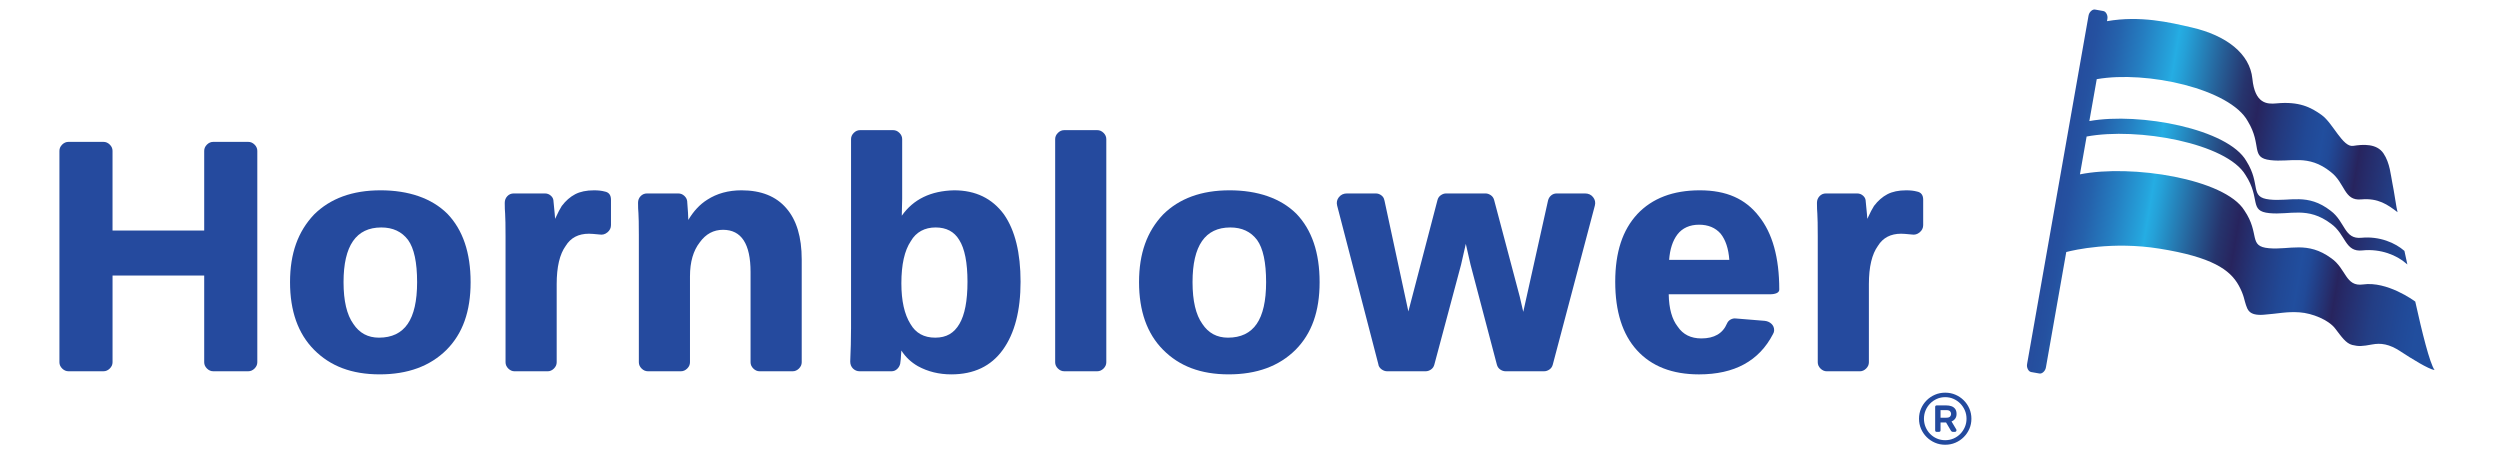
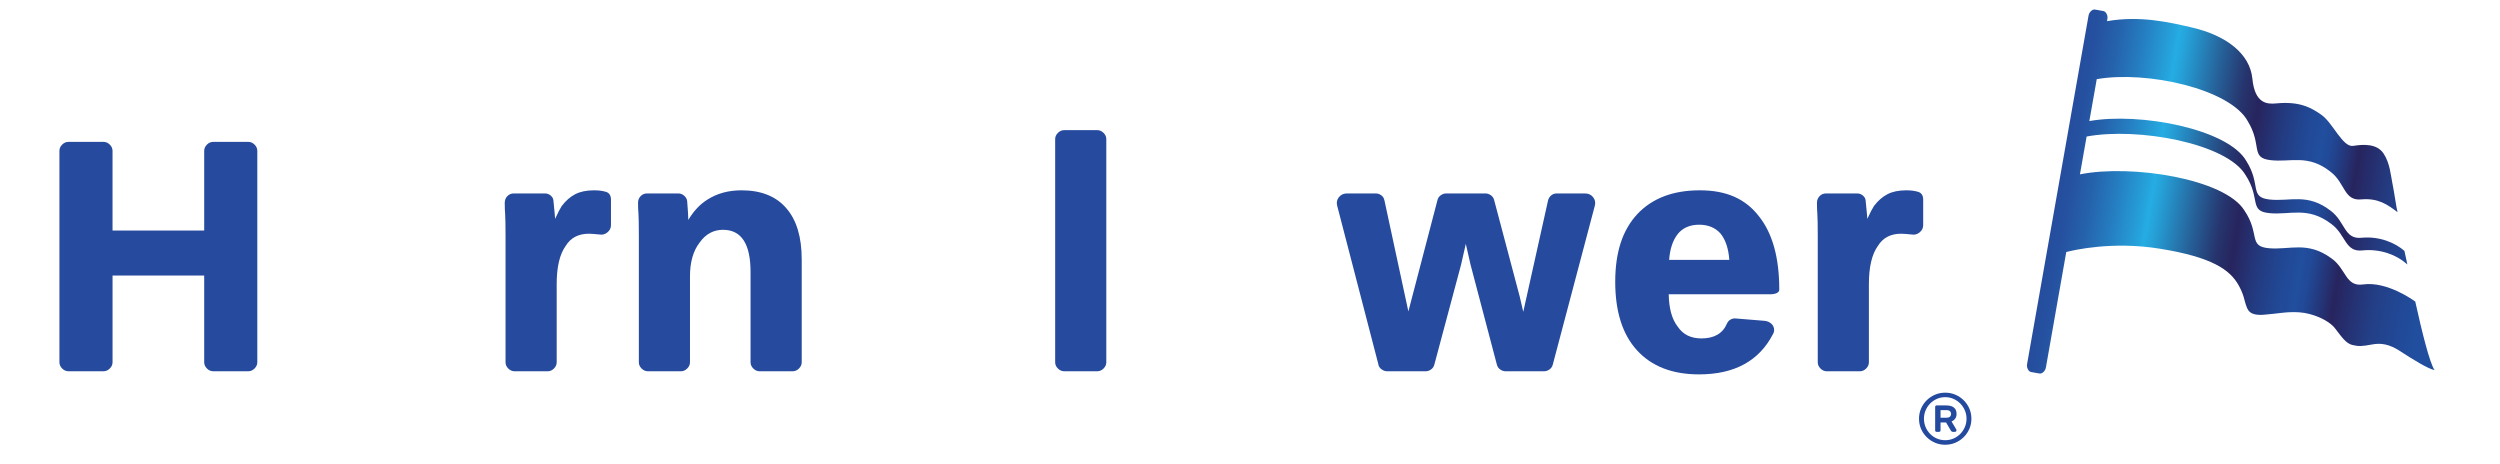
<svg xmlns="http://www.w3.org/2000/svg" width="377" height="70" viewBox="0 0 377 70" fill="none">
  <path d="M8.961 22.75C8.961 22.396 9.099 22.079 9.375 21.805C9.651 21.531 9.97 21.394 10.326 21.394H15.606C15.962 21.394 16.277 21.531 16.554 21.805C16.833 22.079 16.97 22.396 16.97 22.75V34.768H30.793V22.75C30.793 22.396 30.931 22.079 31.207 21.805C31.483 21.531 31.802 21.394 32.158 21.394H37.438C37.794 21.394 38.109 21.531 38.386 21.805C38.662 22.079 38.802 22.396 38.802 22.75V54.631C38.802 54.985 38.66 55.295 38.386 55.572C38.109 55.846 37.794 55.986 37.438 55.986H32.158C31.802 55.986 31.483 55.845 31.207 55.572C30.931 55.295 30.793 54.985 30.793 54.631V41.546H16.972V54.631C16.972 54.985 16.835 55.295 16.555 55.572C16.279 55.846 15.964 55.986 15.607 55.986H10.326C9.97 55.986 9.651 55.845 9.375 55.572C9.099 55.295 8.961 54.985 8.961 54.631V22.75Z" fill="#254A9E" />
-   <path d="M67.35 52.742C64.861 55.219 61.496 56.454 57.264 56.454C53.032 56.454 49.809 55.217 47.356 52.742C44.943 50.305 43.738 46.91 43.738 42.548C43.738 38.187 44.943 34.906 47.356 32.354C49.809 29.918 53.153 28.699 57.383 28.699C61.614 28.699 65.095 29.881 67.469 32.239C69.803 34.672 70.968 38.107 70.968 42.548C70.968 46.989 69.763 50.305 67.35 52.742ZM61.536 36.182C60.588 34.927 59.241 34.301 57.504 34.301C53.705 34.301 51.806 37.047 51.806 42.548C51.806 45.374 52.3 47.479 53.29 48.852C54.2 50.229 55.486 50.919 57.148 50.919C59.083 50.919 60.527 50.231 61.477 48.852C62.425 47.479 62.9 45.374 62.9 42.548C62.9 39.563 62.446 37.443 61.536 36.182Z" fill="#254A9E" />
  <path d="M76.501 29.585C76.759 29.31 77.086 29.171 77.481 29.171H82.166C82.526 29.171 82.83 29.289 83.088 29.528C83.346 29.758 83.472 30.054 83.472 30.407L83.65 32.239L83.709 33.003C84.144 32.058 84.482 31.409 84.717 31.057C85.312 30.271 85.984 29.684 86.735 29.291C87.487 28.898 88.438 28.7 89.584 28.7C90.215 28.7 90.749 28.762 91.183 28.88C91.814 28.995 92.135 29.406 92.135 30.117V33.949C92.135 34.381 91.957 34.743 91.602 35.038C91.246 35.334 90.85 35.443 90.415 35.363C89.625 35.284 89.087 35.245 88.811 35.245C87.229 35.245 86.064 35.853 85.312 37.072C84.402 38.327 83.948 40.252 83.948 42.848V54.635C83.948 54.989 83.81 55.299 83.531 55.577C83.255 55.851 82.939 55.991 82.583 55.991H77.601C77.244 55.991 76.926 55.849 76.65 55.577C76.373 55.299 76.236 54.989 76.236 54.635V35.717C76.236 33.987 76.215 32.826 76.174 32.242C76.135 31.81 76.115 31.258 76.115 30.591C76.115 30.195 76.243 29.862 76.499 29.59L76.501 29.585Z" fill="#254A9E" />
  <path d="M118.583 31.41C117.04 29.608 114.787 28.699 111.818 28.699C109.841 28.699 108.12 29.171 106.657 30.116C105.539 30.816 104.588 31.835 103.798 33.168L103.75 32.059L103.631 30.408V30.35C103.592 30.037 103.446 29.759 103.188 29.528C102.93 29.29 102.626 29.171 102.266 29.171H97.581C97.186 29.171 96.859 29.312 96.601 29.585C96.343 29.858 96.217 30.191 96.217 30.587C96.217 31.213 96.235 31.726 96.276 32.116C96.315 32.671 96.338 33.788 96.338 35.476V54.631C96.338 54.985 96.475 55.295 96.751 55.572C97.027 55.847 97.346 55.986 97.702 55.986H102.685C103.041 55.986 103.356 55.845 103.632 55.572C103.912 55.295 104.049 54.985 104.049 54.631V41.665C104.049 39.506 104.543 37.797 105.533 36.536C106.44 35.281 107.608 34.654 109.032 34.654C111.8 34.654 113.184 36.774 113.184 41.017V54.633C113.184 54.986 113.321 55.297 113.601 55.574C113.877 55.848 114.192 55.988 114.548 55.988H119.534C119.89 55.988 120.206 55.847 120.482 55.574C120.758 55.297 120.899 54.986 120.899 54.633V39.133C120.899 35.755 120.126 33.181 118.583 31.411V31.41Z" fill="#254A9E" />
-   <path d="M128.337 49.62V20.98C128.337 20.627 128.474 20.313 128.75 20.039C129.027 19.761 129.345 19.625 129.701 19.625H134.684C135.04 19.625 135.355 19.761 135.632 20.039C135.911 20.313 136.048 20.627 136.048 20.98V29.939L135.99 32.531C137.728 30.054 140.359 28.778 143.879 28.699C147.12 28.699 149.631 29.918 151.412 32.354C153.074 34.752 153.901 38.129 153.901 42.491C153.901 46.852 153.012 50.269 151.234 52.743C149.453 55.22 146.861 56.455 143.461 56.455C141.603 56.455 139.923 56.044 138.419 55.218C137.388 54.631 136.558 53.845 135.926 52.861L135.867 53.629C135.867 53.904 135.828 54.314 135.748 54.863C135.668 55.179 135.512 55.447 135.272 55.663C135.037 55.876 134.761 55.988 134.44 55.988H129.636C129.241 55.988 128.907 55.846 128.628 55.574C128.352 55.296 128.214 54.942 128.214 54.511C128.294 52.783 128.334 51.154 128.334 49.623L128.337 49.62ZM137.294 48.852C138.084 50.229 139.33 50.919 141.031 50.919C142.732 50.919 143.869 50.23 144.678 48.852C145.49 47.479 145.897 45.359 145.897 42.489C145.897 39.619 145.481 37.478 144.649 36.181C143.897 34.927 142.711 34.3 141.088 34.3C139.465 34.3 138.142 34.985 137.354 36.362C136.403 37.776 135.927 39.894 135.927 42.725C135.927 45.359 136.382 47.399 137.292 48.852H137.294Z" fill="#254A9E" />
  <path d="M166.417 55.572C166.138 55.846 165.822 55.986 165.466 55.986H160.484C160.127 55.986 159.812 55.845 159.533 55.572C159.256 55.295 159.119 54.985 159.119 54.631V20.98C159.119 20.627 159.256 20.313 159.533 20.039C159.812 19.761 160.127 19.625 160.484 19.625H165.466C165.822 19.625 166.138 19.761 166.417 20.039C166.693 20.313 166.831 20.627 166.831 20.98V54.631C166.831 54.985 166.693 55.295 166.417 55.572Z" fill="#254A9E" />
-   <path d="M195.379 52.742C192.89 55.219 189.526 56.454 185.293 56.454C181.061 56.454 177.838 55.217 175.386 52.742C172.972 50.305 171.768 46.91 171.768 42.548C171.768 38.187 172.972 34.906 175.386 32.354C177.838 29.918 181.182 28.699 185.413 28.699C189.643 28.699 193.124 29.881 195.498 32.239C197.832 34.672 198.997 38.107 198.997 42.548C198.997 46.989 197.793 50.305 195.379 52.742ZM189.565 36.182C188.617 34.927 187.271 34.301 185.533 34.301C181.734 34.301 179.835 37.047 179.835 42.548C179.835 45.374 180.329 47.479 181.319 48.852C182.229 50.229 183.515 50.919 185.177 50.919C187.112 50.919 188.557 50.231 189.506 48.852C190.454 47.479 190.929 45.374 190.929 42.548C190.929 39.563 190.475 37.443 189.565 36.182Z" fill="#254A9E" />
  <path d="M201.913 29.729C202.211 29.357 202.614 29.171 203.129 29.171H207.458C207.773 29.171 208.061 29.268 208.317 29.466C208.576 29.664 208.724 29.917 208.764 30.234V30.172L212.382 46.967L216.772 30.172C216.853 29.859 217.019 29.614 217.277 29.437C217.536 29.26 217.8 29.171 218.08 29.171H224.01C224.286 29.171 224.554 29.262 224.812 29.437C225.071 29.614 225.237 29.859 225.317 30.172L229.176 44.729L229.708 47.026L233.445 30.235C233.522 29.919 233.681 29.666 233.918 29.468C234.158 29.27 234.432 29.172 234.75 29.172H239.021C239.536 29.172 239.943 29.359 240.237 29.731C240.534 30.106 240.626 30.528 240.505 31L234.158 54.986C234.078 55.296 233.911 55.541 233.653 55.721C233.395 55.898 233.127 55.987 232.851 55.987H227.036C226.76 55.987 226.492 55.897 226.234 55.721C225.976 55.541 225.809 55.296 225.729 54.986L221.755 39.897L221.044 36.775L220.333 39.897L216.297 54.986C216.217 55.296 216.05 55.541 215.792 55.721C215.534 55.898 215.269 55.987 214.993 55.987H209.175C208.899 55.987 208.635 55.897 208.376 55.721C208.118 55.541 207.951 55.317 207.871 55.043V54.984L201.64 30.998C201.524 30.526 201.611 30.104 201.908 29.729H201.913Z" fill="#254A9E" />
  <path d="M246.895 32.296C249.152 29.898 252.296 28.699 256.331 28.699C260.365 28.699 263.212 29.996 265.228 32.591C267.282 35.143 268.314 38.834 268.314 43.665C268.314 43.903 268.183 44.079 267.93 44.199C267.671 44.314 267.345 44.376 266.949 44.376H251.642C251.681 46.535 252.136 48.164 253.007 49.268C253.798 50.443 254.984 51.034 256.567 51.034C258.506 51.034 259.79 50.287 260.426 48.796C260.542 48.521 260.731 48.317 260.988 48.176C261.246 48.039 261.511 47.992 261.79 48.028L266.119 48.382C266.514 48.426 266.853 48.568 267.127 48.825C267.403 49.081 267.541 49.406 267.541 49.799C267.541 49.997 267.482 50.192 267.363 50.386C265.269 54.435 261.548 56.457 256.211 56.457C252.175 56.457 249.05 55.238 246.838 52.802C244.664 50.407 243.576 46.97 243.576 42.493C243.576 38.016 244.682 34.692 246.897 32.299L246.895 32.296ZM260.78 39.188C260.661 37.502 260.225 36.182 259.475 35.24C258.684 34.336 257.595 33.885 256.213 33.885C254.83 33.885 253.701 34.379 252.951 35.359C252.24 36.3 251.822 37.579 251.706 39.186H260.782L260.78 39.188Z" fill="#254A9E" />
  <path d="M274.383 29.585C274.641 29.311 274.968 29.171 275.363 29.171H280.048C280.408 29.171 280.712 29.289 280.97 29.528C281.228 29.759 281.354 30.054 281.354 30.408L281.532 32.239L281.591 33.003C282.026 32.059 282.364 31.409 282.599 31.057C283.194 30.271 283.866 29.684 284.617 29.291C285.369 28.898 286.32 28.7 287.466 28.7C288.096 28.7 288.631 28.762 289.065 28.88C289.696 28.996 290.016 29.406 290.016 30.117V33.95C290.016 34.381 289.838 34.743 289.484 35.039C289.129 35.334 288.732 35.443 288.297 35.363C287.506 35.284 286.969 35.245 286.693 35.245C285.111 35.245 283.946 35.854 283.194 37.073C282.284 38.327 281.829 40.252 281.829 42.848V54.636C281.829 54.989 281.692 55.299 281.413 55.577C281.137 55.851 280.821 55.991 280.465 55.991H275.482C275.126 55.991 274.808 55.85 274.531 55.577C274.255 55.299 274.118 54.989 274.118 54.636V35.717C274.118 33.987 274.097 32.826 274.056 32.242C274.017 31.81 273.997 31.258 273.997 30.591C273.997 30.195 274.125 29.862 274.381 29.59L274.383 29.585Z" fill="#254A9E" />
  <path d="M362.586 37.836C361.233 36.636 358.849 35.592 356.117 35.855C353.488 36.128 353.676 33.429 351.46 31.78C347.963 29.061 345.33 30.431 342.245 30.085C339.15 29.749 341.027 27.892 338.749 24.285C336.012 19.466 322.72 16.895 315.074 18.257L316.189 11.939C323.712 10.61 336.313 13.407 338.972 18.289C341.184 21.932 339.31 23.779 342.369 24.147C345.422 24.522 348.039 23.169 351.481 25.933C353.664 27.61 353.457 30.32 356.066 30.07C358.64 29.841 360.062 30.863 361.552 32C361.376 31.414 361.036 28.84 360.761 27.569C360.534 26.514 360.421 24.587 359.42 23.118C358.403 21.63 356.37 21.76 354.849 21.998C353.3 22.242 351.801 18.572 350.134 17.366C348.466 16.156 346.685 15.264 343.263 15.593C341.864 15.726 340.032 15.642 339.658 11.866C339.284 8.091 335.734 5.349 330.535 4.145C327.185 3.369 322.774 2.322 317.733 3.192L317.792 2.869C317.842 2.59 317.803 2.33 317.676 2.085C317.552 1.843 317.383 1.699 317.174 1.663L315.947 1.444C315.734 1.406 315.529 1.483 315.328 1.669C315.125 1.856 315.001 2.087 314.95 2.366L305.685 54.895C305.637 55.175 305.676 55.434 305.801 55.679C305.928 55.925 306.096 56.066 306.305 56.105L307.533 56.322C307.742 56.359 307.948 56.286 308.15 56.1C308.351 55.913 308.477 55.679 308.525 55.404L311.592 38.006C312.793 37.694 318.558 36.364 325.626 37.492C333.587 38.764 336.29 40.678 337.599 43.043C338.426 44.538 338.459 45.401 338.694 46.007C338.929 46.614 339.084 47.635 341.354 47.463C343.621 47.294 344.776 46.969 346.757 47.099C348.734 47.232 351.161 48.263 352.131 49.523C353.102 50.782 353.752 51.774 354.717 52.019C355.681 52.261 356.254 52.22 357.699 51.948C359.034 51.694 360.3 51.876 361.967 52.97C363.632 54.066 366.214 55.668 367.133 55.806C366.396 54.759 365.245 50.102 364.222 45.479C364.01 45.317 359.977 42.377 356.344 42.895C353.684 43.272 353.832 40.533 351.554 38.941C347.951 36.308 345.293 37.717 342.144 37.431C338.982 37.152 340.861 35.276 338.457 31.741C335.52 26.967 321.426 24.735 313.656 26.292L314.661 20.589C322.369 19.153 335.795 21.604 338.624 26.392C340.964 29.966 339.084 31.831 342.214 32.14C345.332 32.456 347.977 31.067 351.528 33.745C353.775 35.368 353.605 38.058 356.251 37.763C359.04 37.472 361.479 38.522 362.84 39.724C362.905 39.775 362.967 39.827 363.031 39.879L362.588 37.836H362.586Z" fill="url(#paint0_linear_3242_6914)" />
  <path d="M293.336 67.068C292.787 67.068 292.276 66.967 291.8 66.762C291.325 66.559 290.906 66.277 290.544 65.917C290.181 65.556 289.898 65.141 289.694 64.668C289.488 64.196 289.387 63.687 289.387 63.141C289.387 62.596 289.49 62.088 289.694 61.614C289.898 61.141 290.183 60.726 290.544 60.365C290.905 60.005 291.325 59.724 291.8 59.52C292.276 59.317 292.787 59.215 293.336 59.215C293.885 59.215 294.397 59.315 294.872 59.52C295.348 59.724 295.768 60.005 296.129 60.365C296.492 60.726 296.775 61.141 296.981 61.614C297.185 62.086 297.288 62.596 297.288 63.141C297.288 63.687 297.185 64.195 296.981 64.668C296.775 65.141 296.492 65.556 296.129 65.917C295.768 66.277 295.348 66.559 294.872 66.762C294.397 66.965 293.885 67.068 293.336 67.068ZM293.336 66.381C293.783 66.381 294.199 66.298 294.588 66.131C294.975 65.964 295.315 65.73 295.609 65.433C295.902 65.136 296.132 64.79 296.301 64.397C296.469 64.005 296.552 63.586 296.552 63.143C296.552 62.7 296.469 62.281 296.301 61.888C296.132 61.497 295.902 61.151 295.609 60.852C295.317 60.554 294.975 60.32 294.588 60.148C294.201 59.977 293.783 59.892 293.336 59.892C292.89 59.892 292.474 59.977 292.086 60.148C291.699 60.32 291.357 60.554 291.065 60.852C290.772 61.151 290.544 61.495 290.379 61.888C290.214 62.281 290.132 62.7 290.132 63.143C290.132 63.586 290.215 64.005 290.379 64.397C290.544 64.789 290.772 65.136 291.065 65.433C291.357 65.732 291.697 65.964 292.086 66.131C292.474 66.298 292.89 66.381 293.336 66.381ZM292.063 65.128C291.902 65.128 291.822 65.048 291.822 64.888V61.377C291.822 61.218 291.902 61.136 292.063 61.136H293.501C293.779 61.136 294.036 61.175 294.269 61.255C294.503 61.336 294.693 61.469 294.835 61.659C294.977 61.849 295.049 62.104 295.049 62.422C295.049 62.713 294.977 62.953 294.835 63.141C294.693 63.331 294.511 63.467 294.291 63.555L294.993 64.732C295.008 64.746 295.018 64.767 295.026 64.792C295.034 64.818 295.038 64.849 295.038 64.884C295.038 64.943 295.018 64.998 294.977 65.048C294.936 65.099 294.876 65.125 294.796 65.125H294.5C294.426 65.125 294.364 65.107 294.314 65.069C294.263 65.034 294.219 64.983 294.181 64.917L293.467 63.706H292.634V64.883C292.634 65.043 292.552 65.123 292.392 65.123H292.063V65.128ZM292.634 62.992H293.479C293.771 62.992 293.969 62.933 294.072 62.816C294.175 62.7 294.225 62.57 294.225 62.424C294.225 62.278 294.175 62.138 294.072 62.02C293.969 61.904 293.771 61.844 293.479 61.844H292.634V62.99V62.992Z" fill="#234A9E" />
  <defs>
    <linearGradient id="paint0_linear_3242_6914" x1="305.709" y1="27.874" x2="369.509" y2="38.672" gradientUnits="userSpaceOnUse">
      <stop offset="0.06" stop-color="#264B9C" />
      <stop offset="0.1" stop-color="#2551A0" />
      <stop offset="0.15" stop-color="#2562AC" />
      <stop offset="0.21" stop-color="#257EC1" />
      <stop offset="0.28" stop-color="#25A5DD" />
      <stop offset="0.29" stop-color="#25ADE3" />
      <stop offset="0.31" stop-color="#25A1D8" />
      <stop offset="0.4" stop-color="#265E96" />
      <stop offset="0.46" stop-color="#26346D" />
      <stop offset="0.5" stop-color="#27245E" />
      <stop offset="0.56" stop-color="#23397E" />
      <stop offset="0.62" stop-color="#214895" />
      <stop offset="0.66" stop-color="#214E9E" />
      <stop offset="0.68" stop-color="#214A98" />
      <stop offset="0.7" stop-color="#224089" />
      <stop offset="0.73" stop-color="#253070" />
      <stop offset="0.75" stop-color="#27245E" />
      <stop offset="0.77" stop-color="#262A68" />
      <stop offset="0.84" stop-color="#233E85" />
      <stop offset="0.91" stop-color="#214997" />
      <stop offset="0.95" stop-color="#214E9E" />
    </linearGradient>
  </defs>
</svg>